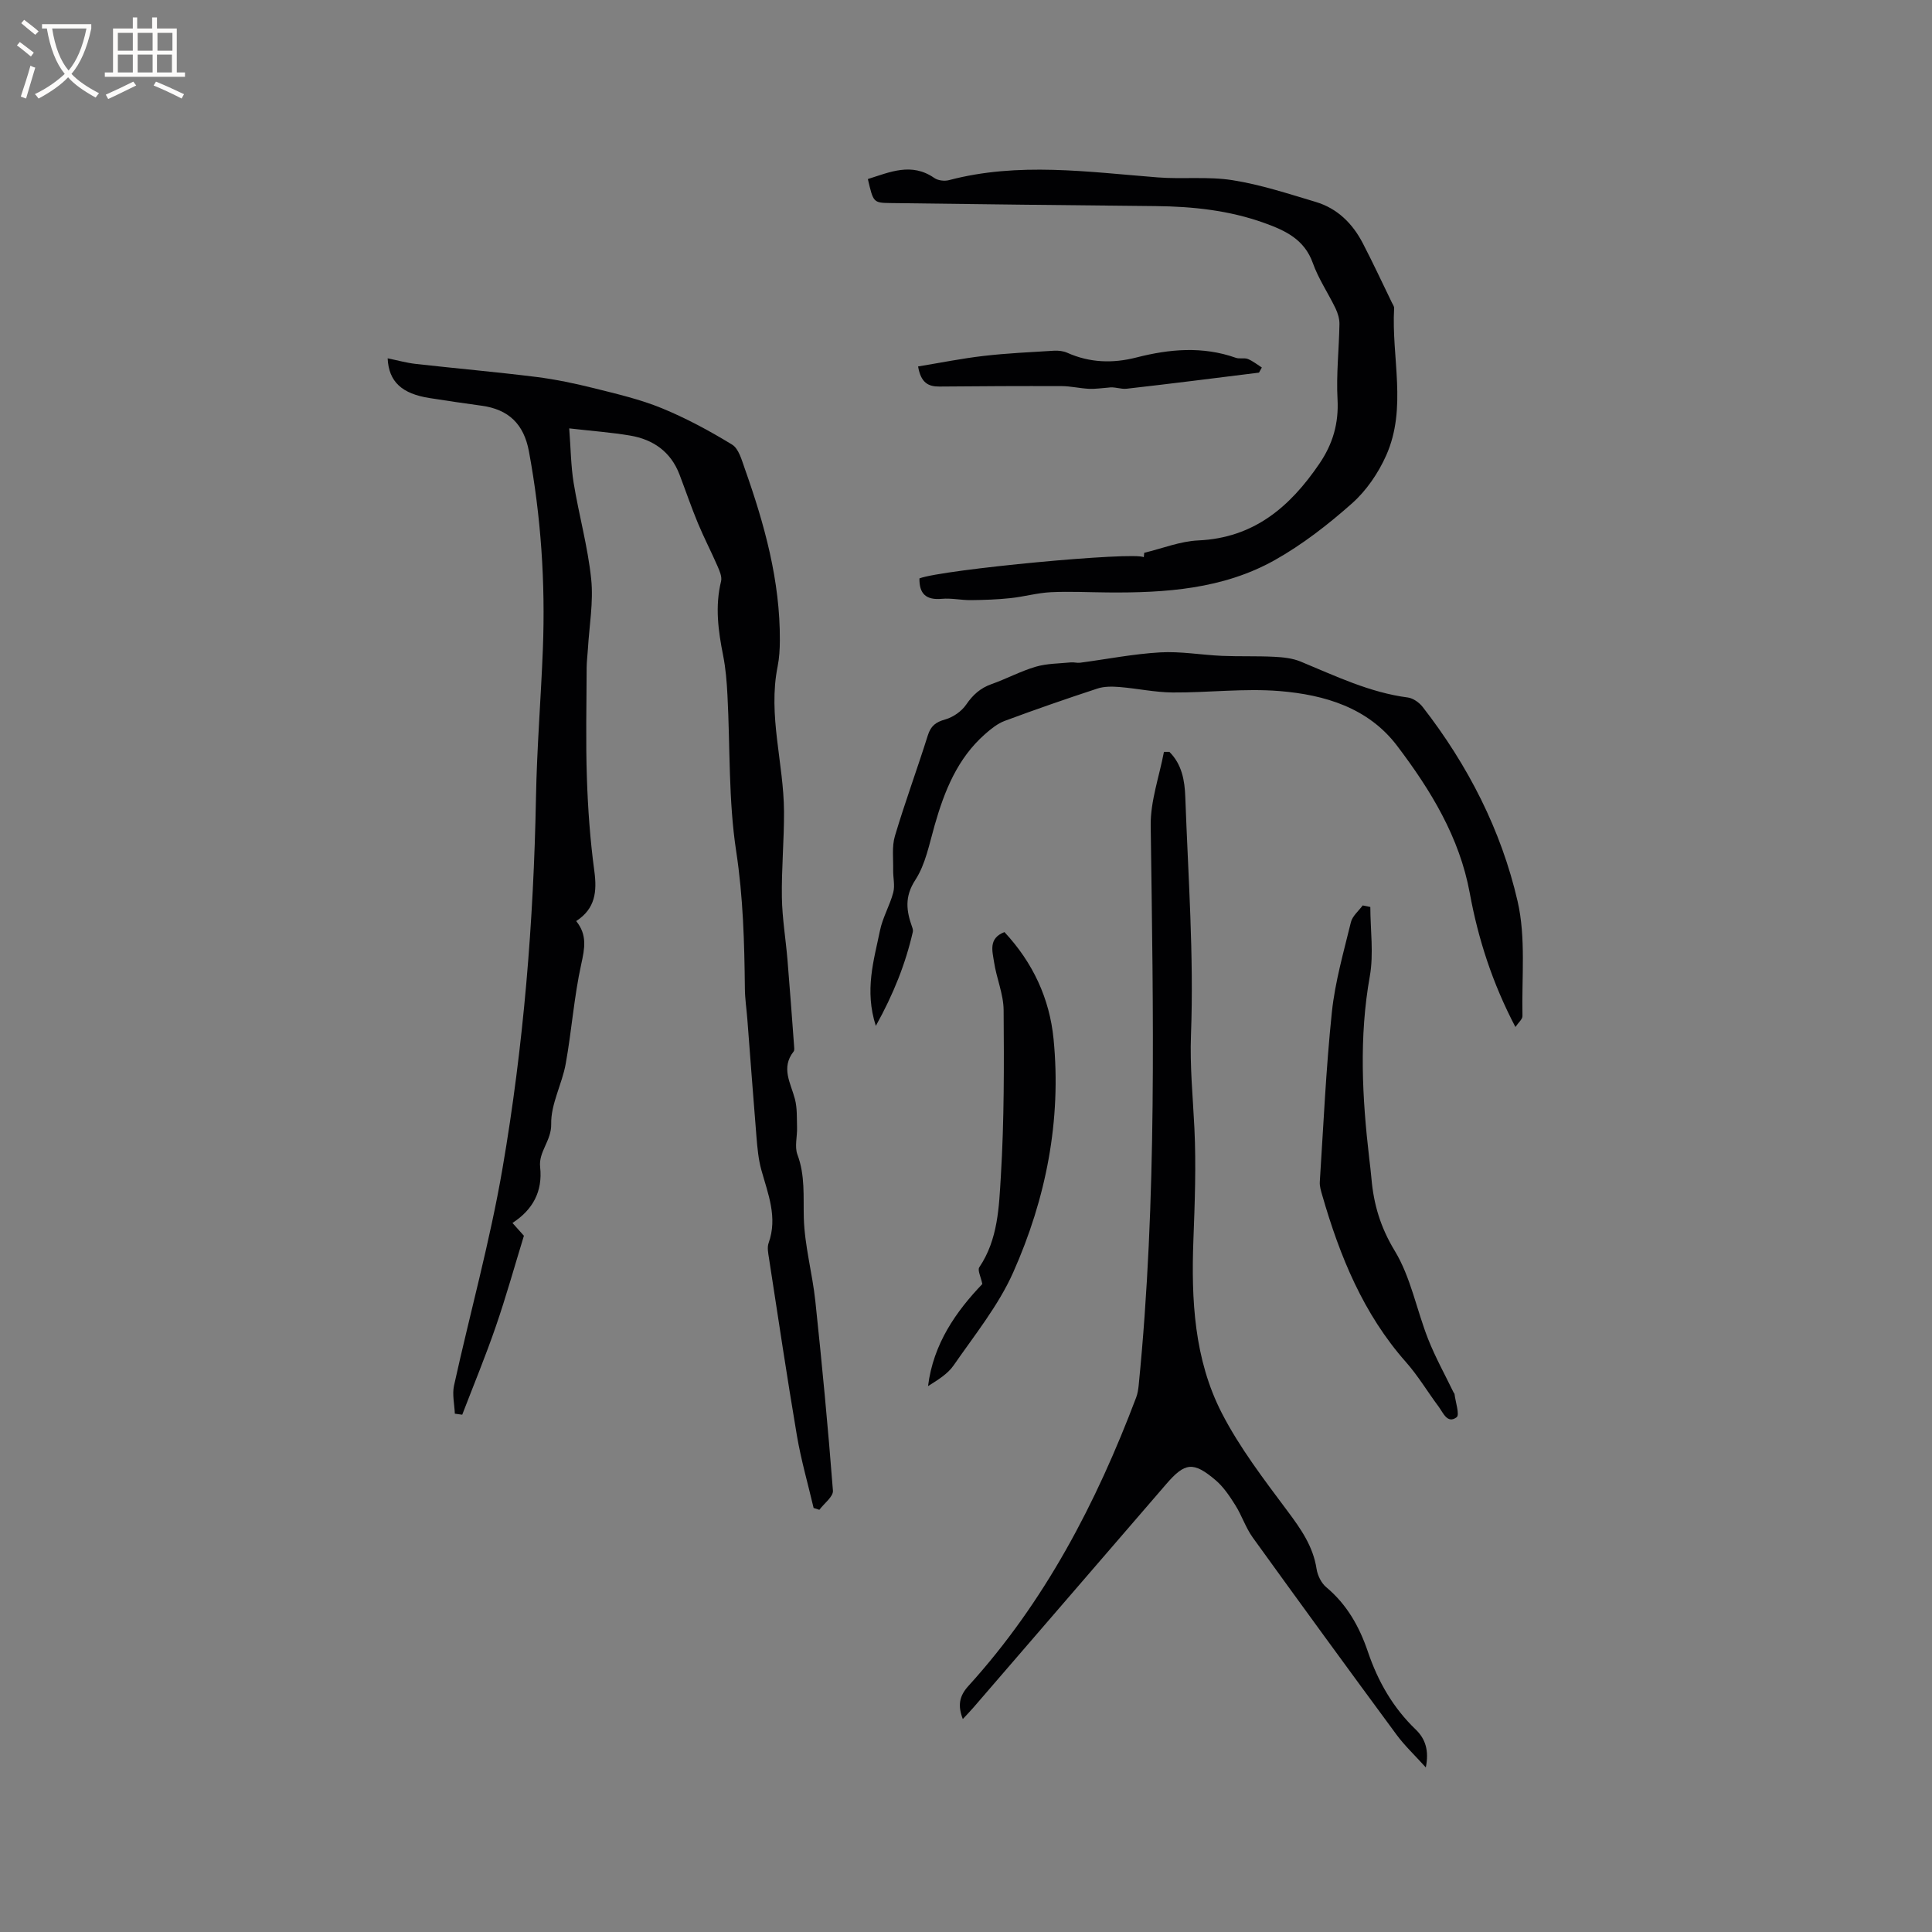
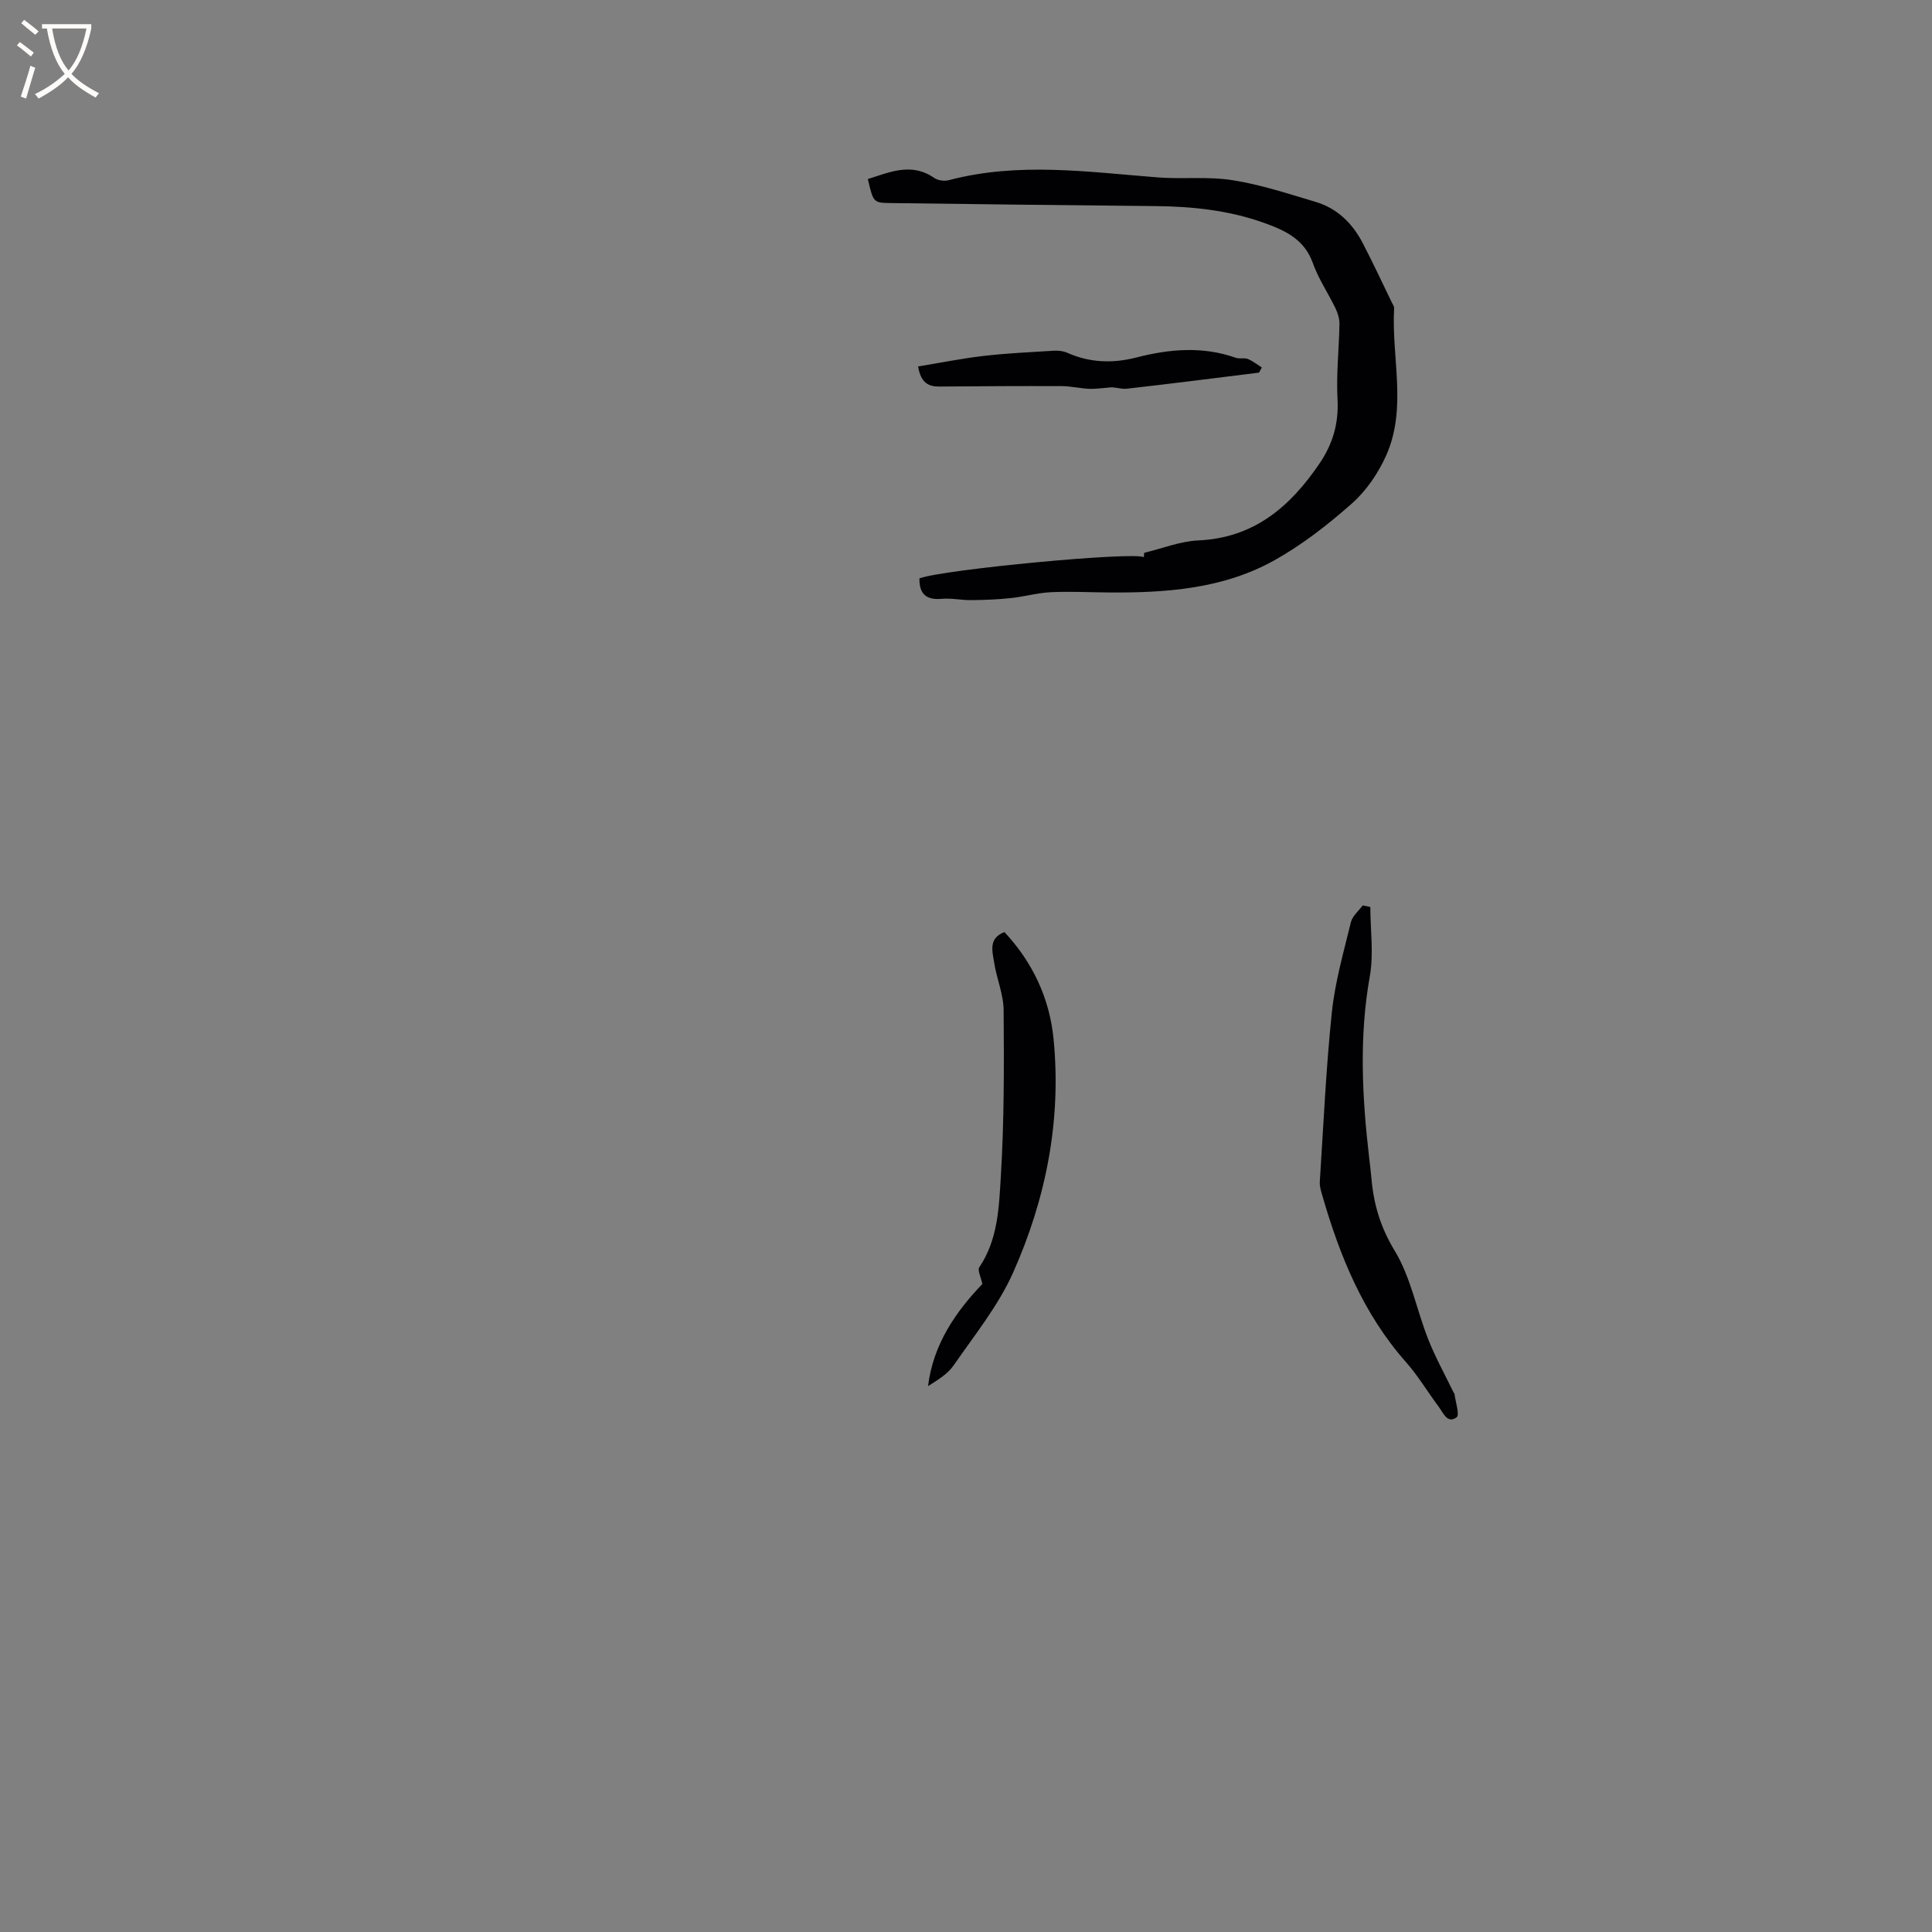
<svg xmlns="http://www.w3.org/2000/svg" enable-background="new 0 0 400 400" viewBox="0 0 400 400">
  <rect x="0" y="0" width="400" height="400" fill="#808080" stroke="none" />
  <g fill="#010103">
-     <path d="m106.1 253.2c.8.89 1.5 1.67 2.37 2.65-1.9 6.2-3.67 12.55-5.81 18.76-2.12 6.16-4.62 12.2-6.96 18.29-.51-.07-1.02-.14-1.53-.21-.08-1.95-.57-3.98-.17-5.82 3.3-14.98 7.44-29.82 10.03-44.92 4.37-25.4 6.46-51.08 6.94-76.88.19-10.27 1.03-20.53 1.43-30.8.52-13.7-.39-27.3-2.89-40.81-1.05-5.68-4.23-8.72-9.85-9.47-3.57-.48-7.13-1.02-10.68-1.57-5.76-.89-8.5-3.37-8.72-8.23 2 .4 3.91.94 5.85 1.16 8.3.93 16.62 1.66 24.9 2.69 4.05.51 8.07 1.36 12.04 2.35 4.71 1.18 9.49 2.29 13.96 4.12 5.04 2.07 9.9 4.69 14.56 7.54 1.38.84 1.99 3.18 2.62 4.95 4.08 11.52 7.34 23.23 7.27 35.6-.01 1.8-.11 3.62-.46 5.38-2.04 10.14 1.27 20.02 1.32 30.05.03 5.92-.53 11.85-.44 17.78.07 4.31.8 8.61 1.16 12.92.49 5.91.92 11.82 1.36 17.73.03.42.12.97-.09 1.24-2.68 3.39-.59 6.55.27 9.85.49 1.87.38 3.91.44 5.87.06 1.89-.54 3.98.08 5.63 1.62 4.32 1.2 8.66 1.32 13.1.16 5.77 1.78 11.48 2.39 17.26 1.38 13.05 2.63 26.13 3.64 39.21.1 1.24-1.83 2.64-2.81 3.97-.4-.13-.79-.25-1.19-.38-1.17-4.99-2.6-9.94-3.46-14.99-2.07-12.22-3.89-24.48-5.78-36.72-.16-1.04-.41-2.22-.08-3.14 1.91-5.32-.12-10.16-1.5-15.13-.61-2.2-.82-4.54-1.01-6.84-.67-8.12-1.26-16.24-1.89-24.36-.16-2.11-.49-4.21-.51-6.32-.1-9.52-.35-18.94-1.8-28.46-1.62-10.62-1.24-21.55-1.81-32.34-.14-2.74-.36-5.5-.89-8.18-1.02-5.12-1.71-10.19-.43-15.39.23-.95-.33-2.19-.76-3.18-1.29-2.97-2.79-5.84-4.03-8.83-1.38-3.32-2.54-6.73-3.82-10.09-1.8-4.71-5.43-7.25-10.22-8.06-3.84-.65-7.74-.93-12.61-1.49.32 4.11.34 7.76.92 11.31 1.09 6.66 2.94 13.21 3.63 19.9.49 4.75-.4 9.64-.68 14.46-.07 1.27-.25 2.53-.26 3.8-.02 7.63-.21 15.28.05 22.9.21 6.44.68 12.9 1.54 19.28.57 4.25.22 7.78-3.76 10.36 2.32 2.84 1.77 5.64 1.05 8.92-1.5 6.79-1.98 13.79-3.22 20.65-.76 4.21-3.09 8.32-3 12.44.07 3.48-2.65 5.72-2.29 8.92.54 5.02-1.48 8.81-5.73 11.57z" />
-     <path d="m242.11 155.67c2.58 2.55 3.17 5.92 3.29 9.29.59 16.42 1.8 32.87 1.18 49.24-.25 6.61.4 12.94.71 19.41.37 7.69.08 15.43-.21 23.14-.46 12.36.16 24.67 5.88 35.81 3.7 7.19 8.73 13.75 13.6 20.28 2.77 3.71 5.3 7.29 6.02 11.98.21 1.35.97 2.93 2 3.79 4.31 3.6 6.88 8.2 8.64 13.4 2.07 6.1 5.19 11.56 9.89 16.07 2.02 1.94 2.79 4.38 2.09 7.85-2.24-2.49-4.37-4.48-6.07-6.79-9.99-13.55-19.91-27.15-29.76-40.81-1.47-2.04-2.26-4.56-3.61-6.7-1.17-1.86-2.44-3.78-4.09-5.18-4.61-3.91-6.34-3.68-10.21.81-13.3 15.41-26.59 30.82-39.89 46.23-.67.78-1.39 1.51-2.23 2.42-1.05-2.73-.79-4.7 1.14-6.83 15.84-17.43 26.5-37.91 34.76-59.77.29-.78.42-1.64.51-2.48 3.84-38.57 3.01-77.23 2.49-115.9-.07-5.07 1.78-10.17 2.74-15.26.38-.01.76-.01 1.13 0z" />
    <path d="m236.9 114.45c3.73-.89 7.43-2.39 11.18-2.56 11.52-.52 18.99-6.93 25.08-15.88 2.79-4.1 4.03-8.35 3.76-13.36-.28-5.15.31-10.35.4-15.54.02-1.09-.34-2.28-.82-3.28-1.52-3.15-3.53-6.1-4.69-9.36-1.75-4.92-5.68-6.73-10.03-8.3-7.27-2.62-14.81-3.42-22.48-3.5-18.33-.17-36.65-.39-54.98-.63-3.51-.05-3.51-.14-4.64-4.97 4.56-1.43 9.03-3.5 13.76-.22.76.53 2.1.69 3.02.45 14.39-3.8 28.82-1.7 43.26-.57 5.15.4 10.43-.23 15.49.58 5.82.92 11.51 2.8 17.18 4.49 4.5 1.34 7.65 4.48 9.77 8.57 2.1 4.04 4.02 8.17 6.01 12.27.18.38.49.79.47 1.16-.59 10.17 2.74 20.63-1.64 30.48-1.63 3.66-4.09 7.28-7.06 9.92-4.96 4.4-10.31 8.57-16.08 11.8-10.66 5.96-22.58 6.77-34.55 6.66-3.92-.03-7.85-.24-11.76-.05-2.8.14-5.56.94-8.37 1.23-2.71.29-5.44.38-8.16.41-2.01.02-4.04-.45-6.02-.27-3.27.3-4.7-1.05-4.64-4.23 4.84-1.85 44.62-5.6 46.45-4.38.03-.31.06-.61.09-.92z" />
-     <path d="m181.33 212.4c-2.38-7.4-.4-13.58.86-19.74.55-2.7 2.04-5.19 2.75-7.88.38-1.45-.05-3.09-.02-4.64.05-2.36-.29-4.85.36-7.04 2.08-7 4.62-13.86 6.81-20.83.62-1.98 1.64-2.77 3.62-3.32 1.62-.46 3.37-1.67 4.32-3.06 1.39-2.03 2.94-3.43 5.25-4.25 3.09-1.09 6.02-2.68 9.15-3.6 2.32-.68 4.85-.66 7.29-.9.62-.06 1.28.15 1.9.07 5.52-.73 11.01-1.82 16.55-2.14 4.25-.25 8.55.53 12.84.72 3.58.15 7.18.01 10.77.19 1.85.09 3.81.29 5.5.99 7.23 2.99 14.29 6.41 22.2 7.44 1.11.15 2.37 1.05 3.08 1.97 9.35 12.03 16.24 25.46 19.64 40.21 1.75 7.6.83 15.82 1.01 23.77.01.66-.83 1.34-1.46 2.27-4.77-9.1-7.71-18.23-9.45-27.72-2.13-11.6-8.1-21.33-15.03-30.48-6-7.92-15.01-10.58-24.32-11.35-7.33-.6-14.77.34-22.16.29-3.67-.03-7.32-.83-10.99-1.13-1.52-.12-3.18-.15-4.6.32-6.43 2.11-12.83 4.33-19.18 6.69-1.5.56-2.87 1.67-4.09 2.75-5.71 5.03-8.39 11.75-10.42 18.86-1.11 3.86-1.88 8.06-4 11.32-2.29 3.52-1.85 6.45-.64 9.82.11.29.18.65.12.94-1.51 6.59-3.97 12.8-7.66 19.46z" />
    <path d="m283.71 187.78c.01 4.78.72 9.68-.1 14.31-2.26 12.64-1.59 25.18-.12 37.78.16 1.37.33 2.73.45 4.1.46 5.37 1.88 10.15 4.82 14.99 3.33 5.48 4.53 12.23 6.93 18.31 1.5 3.79 3.5 7.39 5.28 11.07.05.09.16.17.17.26.2 1.67 1.11 4.33.44 4.83-1.92 1.42-2.78-.92-3.72-2.19-2.28-3.05-4.25-6.38-6.76-9.22-8.85-10-13.71-21.95-17.34-34.54-.26-.91-.57-1.87-.51-2.79.76-11.72 1.28-23.47 2.5-35.15.66-6.27 2.44-12.44 3.94-18.61.31-1.28 1.6-2.32 2.44-3.47.52.11 1.05.21 1.58.32z" />
    <path d="m203.38 265.84c-.31-1.51-1.03-2.86-.63-3.46 3.9-5.78 4.08-12.52 4.47-18.96.69-11.41.66-22.87.57-34.3-.03-3.31-1.48-6.59-1.98-9.93-.33-2.22-1.23-4.92 2.15-6.21 5.88 6.3 9.35 13.75 10.17 22.15 1.65 16.81-1.56 33.03-8.36 48.31-3.06 6.88-7.99 12.96-12.32 19.23-1.25 1.82-3.34 3.06-5.31 4.31 1.09-8.78 5.82-15.47 11.24-21.14z" />
    <path d="m260.66 77.15c-9.13 1.13-18.25 2.3-27.39 3.33-1.24.14-2.56-.46-3.79-.23-1.34.09-2.68.31-4 .25-1.89-.09-3.78-.55-5.66-.56-8.44-.03-16.88.01-25.33.09-2.34.02-3.84-.82-4.41-4.16 4.58-.75 9.06-1.66 13.58-2.18 4.83-.56 9.7-.78 14.56-1.08.91-.05 1.93.06 2.75.43 4.66 2.08 9.44 2.22 14.28.98 6.9-1.77 13.74-2.37 20.62.06.77.27 1.75-.05 2.5.25 1.03.42 1.93 1.16 2.88 1.76-.19.36-.39.71-.59 1.06z" />
  </g>
  <path d="m6.4 11.7c-1-.8-1.9-1.6-2.9-2.3l.6-.7c.9.7 1.9 1.4 2.9 2.2zm-2.1 8.3c.7-2.1 1.4-4.2 2-6.4.2.1.6.3 1 .4-.7 2.3-1.3 4.4-1.9 6.4zm3-12.8c-1.1-.9-2.1-1.7-2.9-2.4l.6-.7c1 .8 2 1.5 3 2.4zm1.4-1.3v-.9h10.2v.9c-.9 4.2-2.3 7.3-4.1 9.4 1.3 1.4 3.2 2.7 5.7 4-.2.2-.4.5-.7.9-2.5-1.4-4.4-2.7-5.7-4.2-1.4 1.5-3.5 3-6.1 4.4 0 0 0 0-.1-.1-.3-.4-.5-.7-.7-.8 2.7-1.3 4.7-2.8 6.2-4.2-1.8-2.2-3-5.3-3.7-9.4zm9.2 0h-7.1c.6 3.8 1.7 6.7 3.4 8.7 1.7-2 2.9-4.8 3.7-8.7z" fill="#fcfbfa" />
-   <path d="m31.6 3.6h.9v2.3h4.1v9.1h1.7v.9h-16.6v-.9h1.7v-9.1h4.1v-2.3h.9v2.3h3.1v-2.3zm-4 13.3.6.8c-1.9.9-3.8 1.9-5.8 2.8-.2-.3-.3-.6-.5-.9 2-.9 3.9-1.8 5.7-2.7zm-3.2-10.1v3.7h3.1v-3.7zm0 4.5v3.7h3.1v-3.7zm4.1-4.5v3.7h3.1v-3.7zm0 4.5v3.7h3.1v-3.7zm9.1 9.1c-2.1-1.1-4.1-2-5.8-2.7l.5-.8c2.2.9 4.1 1.8 5.8 2.6zm-1.9-13.6h-3.1v3.7h3.1zm-3.2 4.5v3.7h3.1v-3.7z" fill="#fcfbfa" />
</svg>